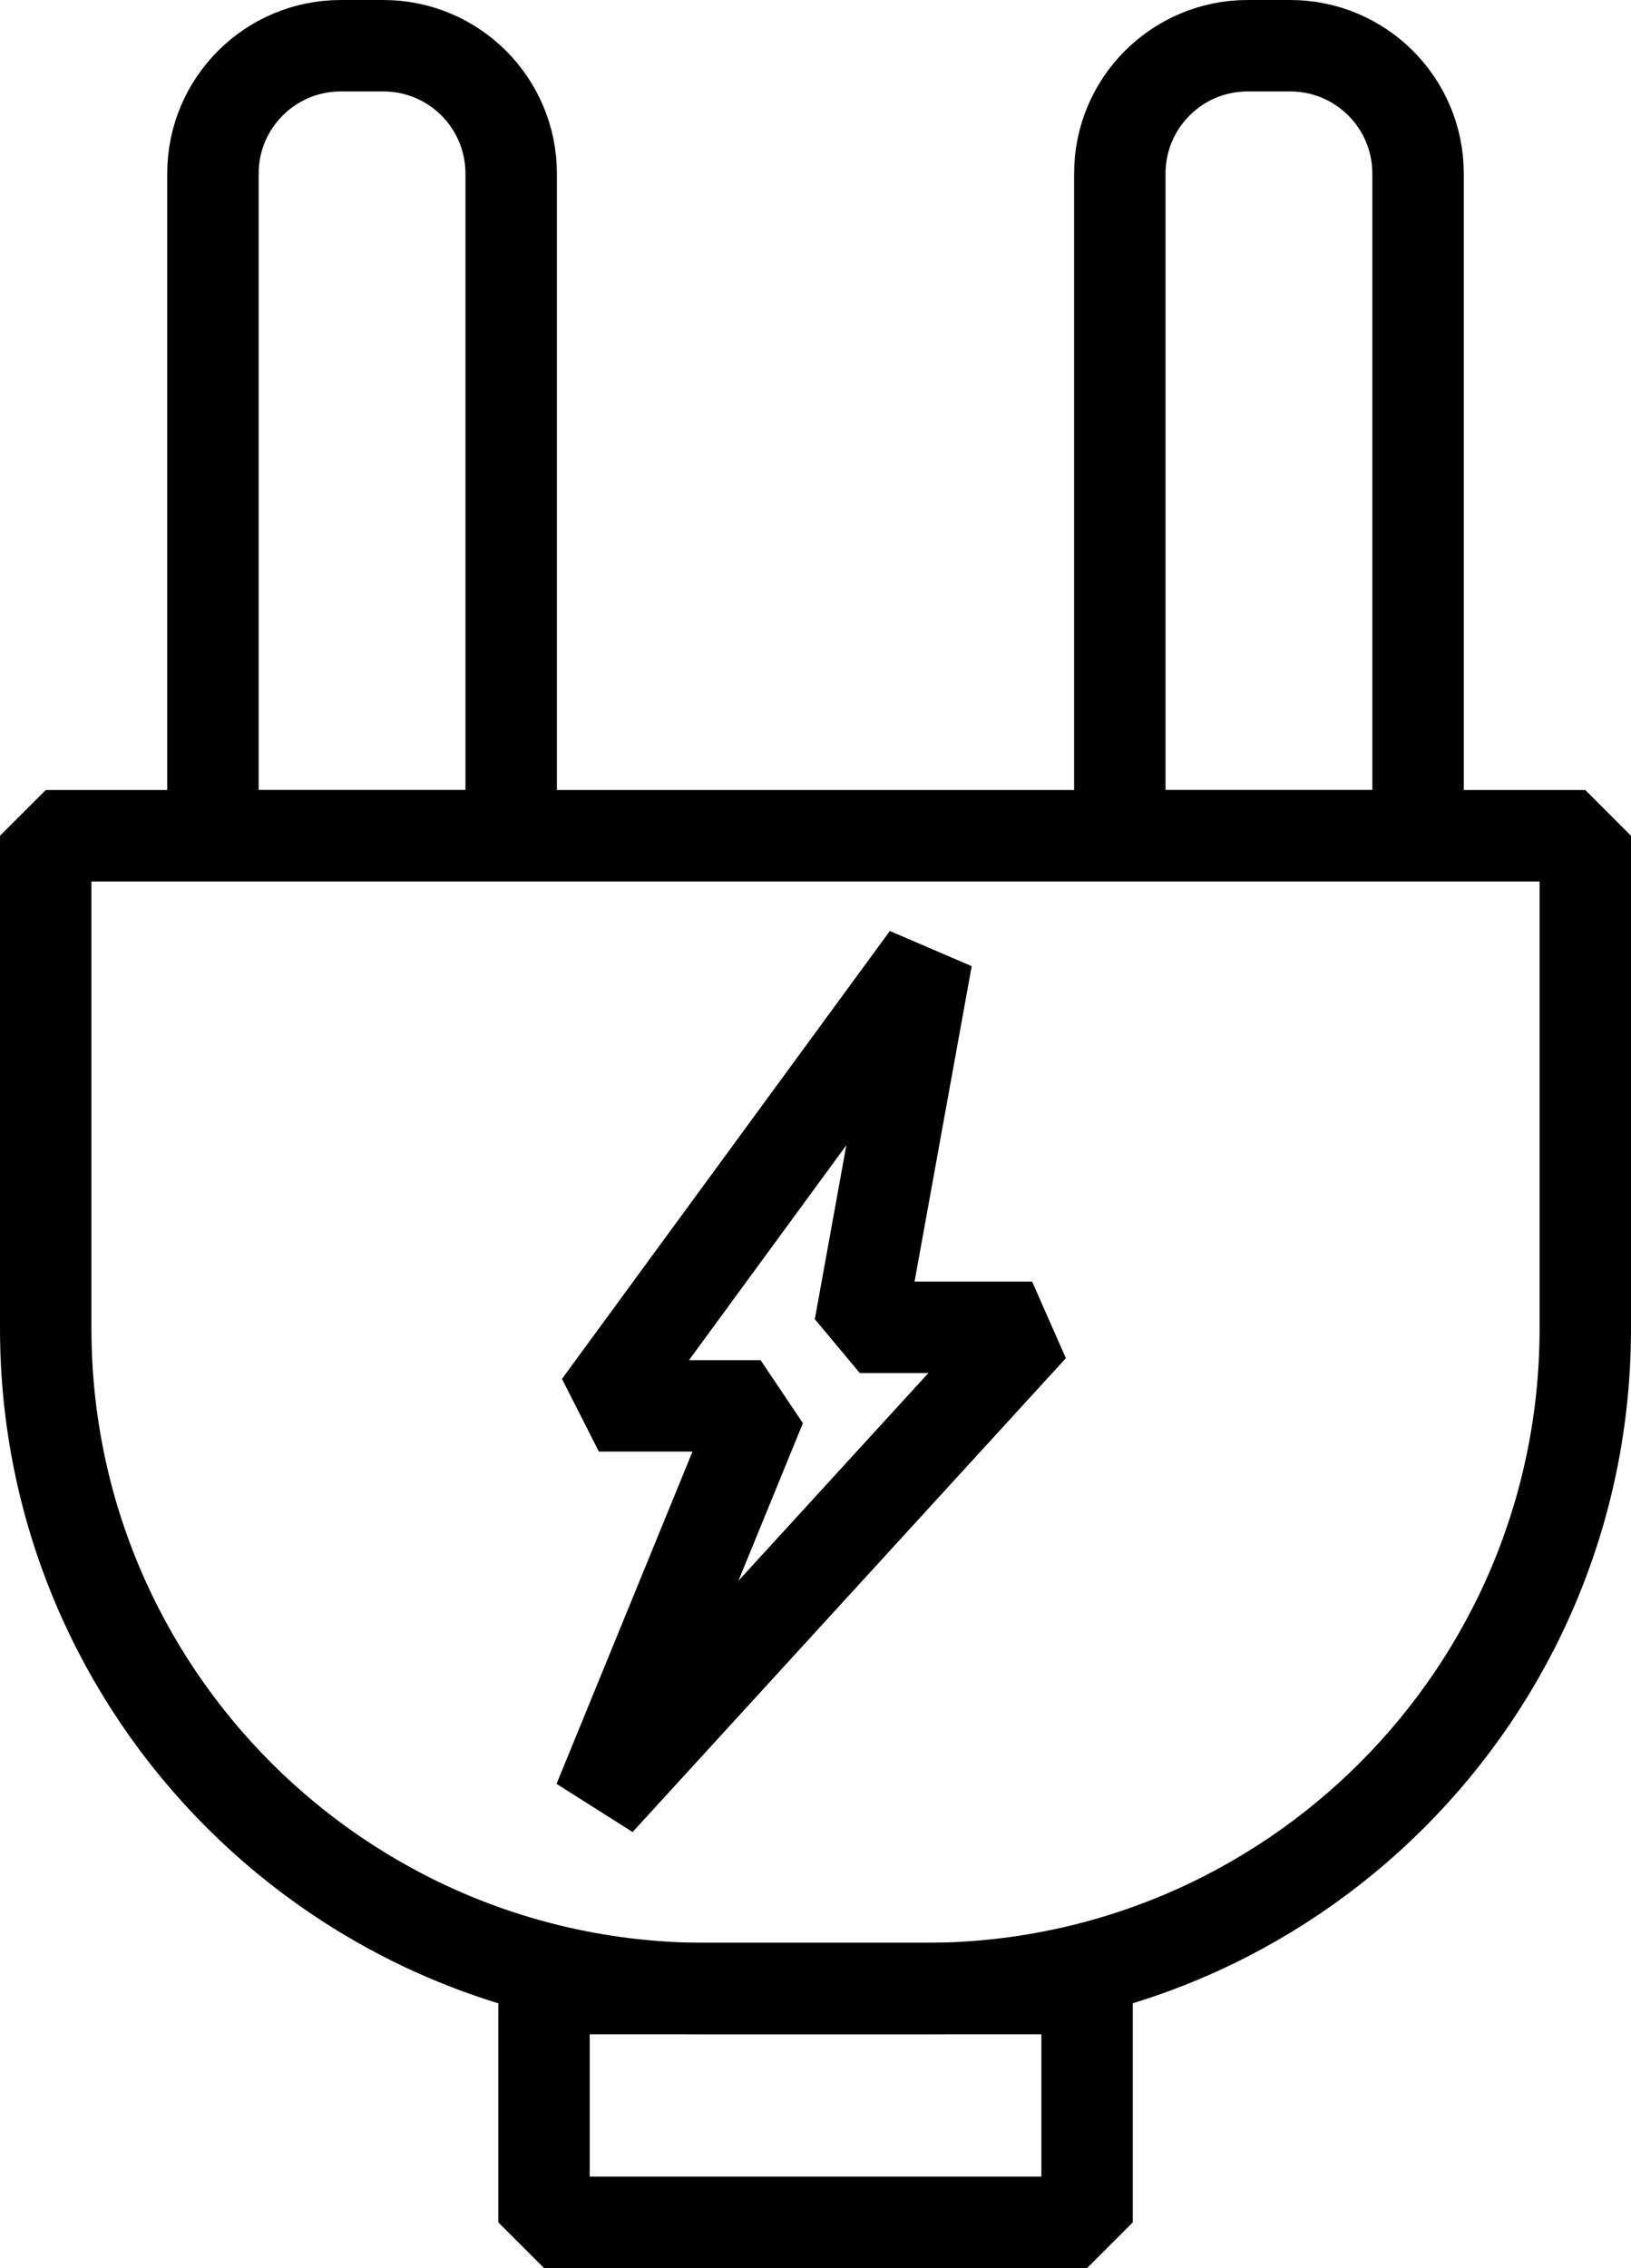
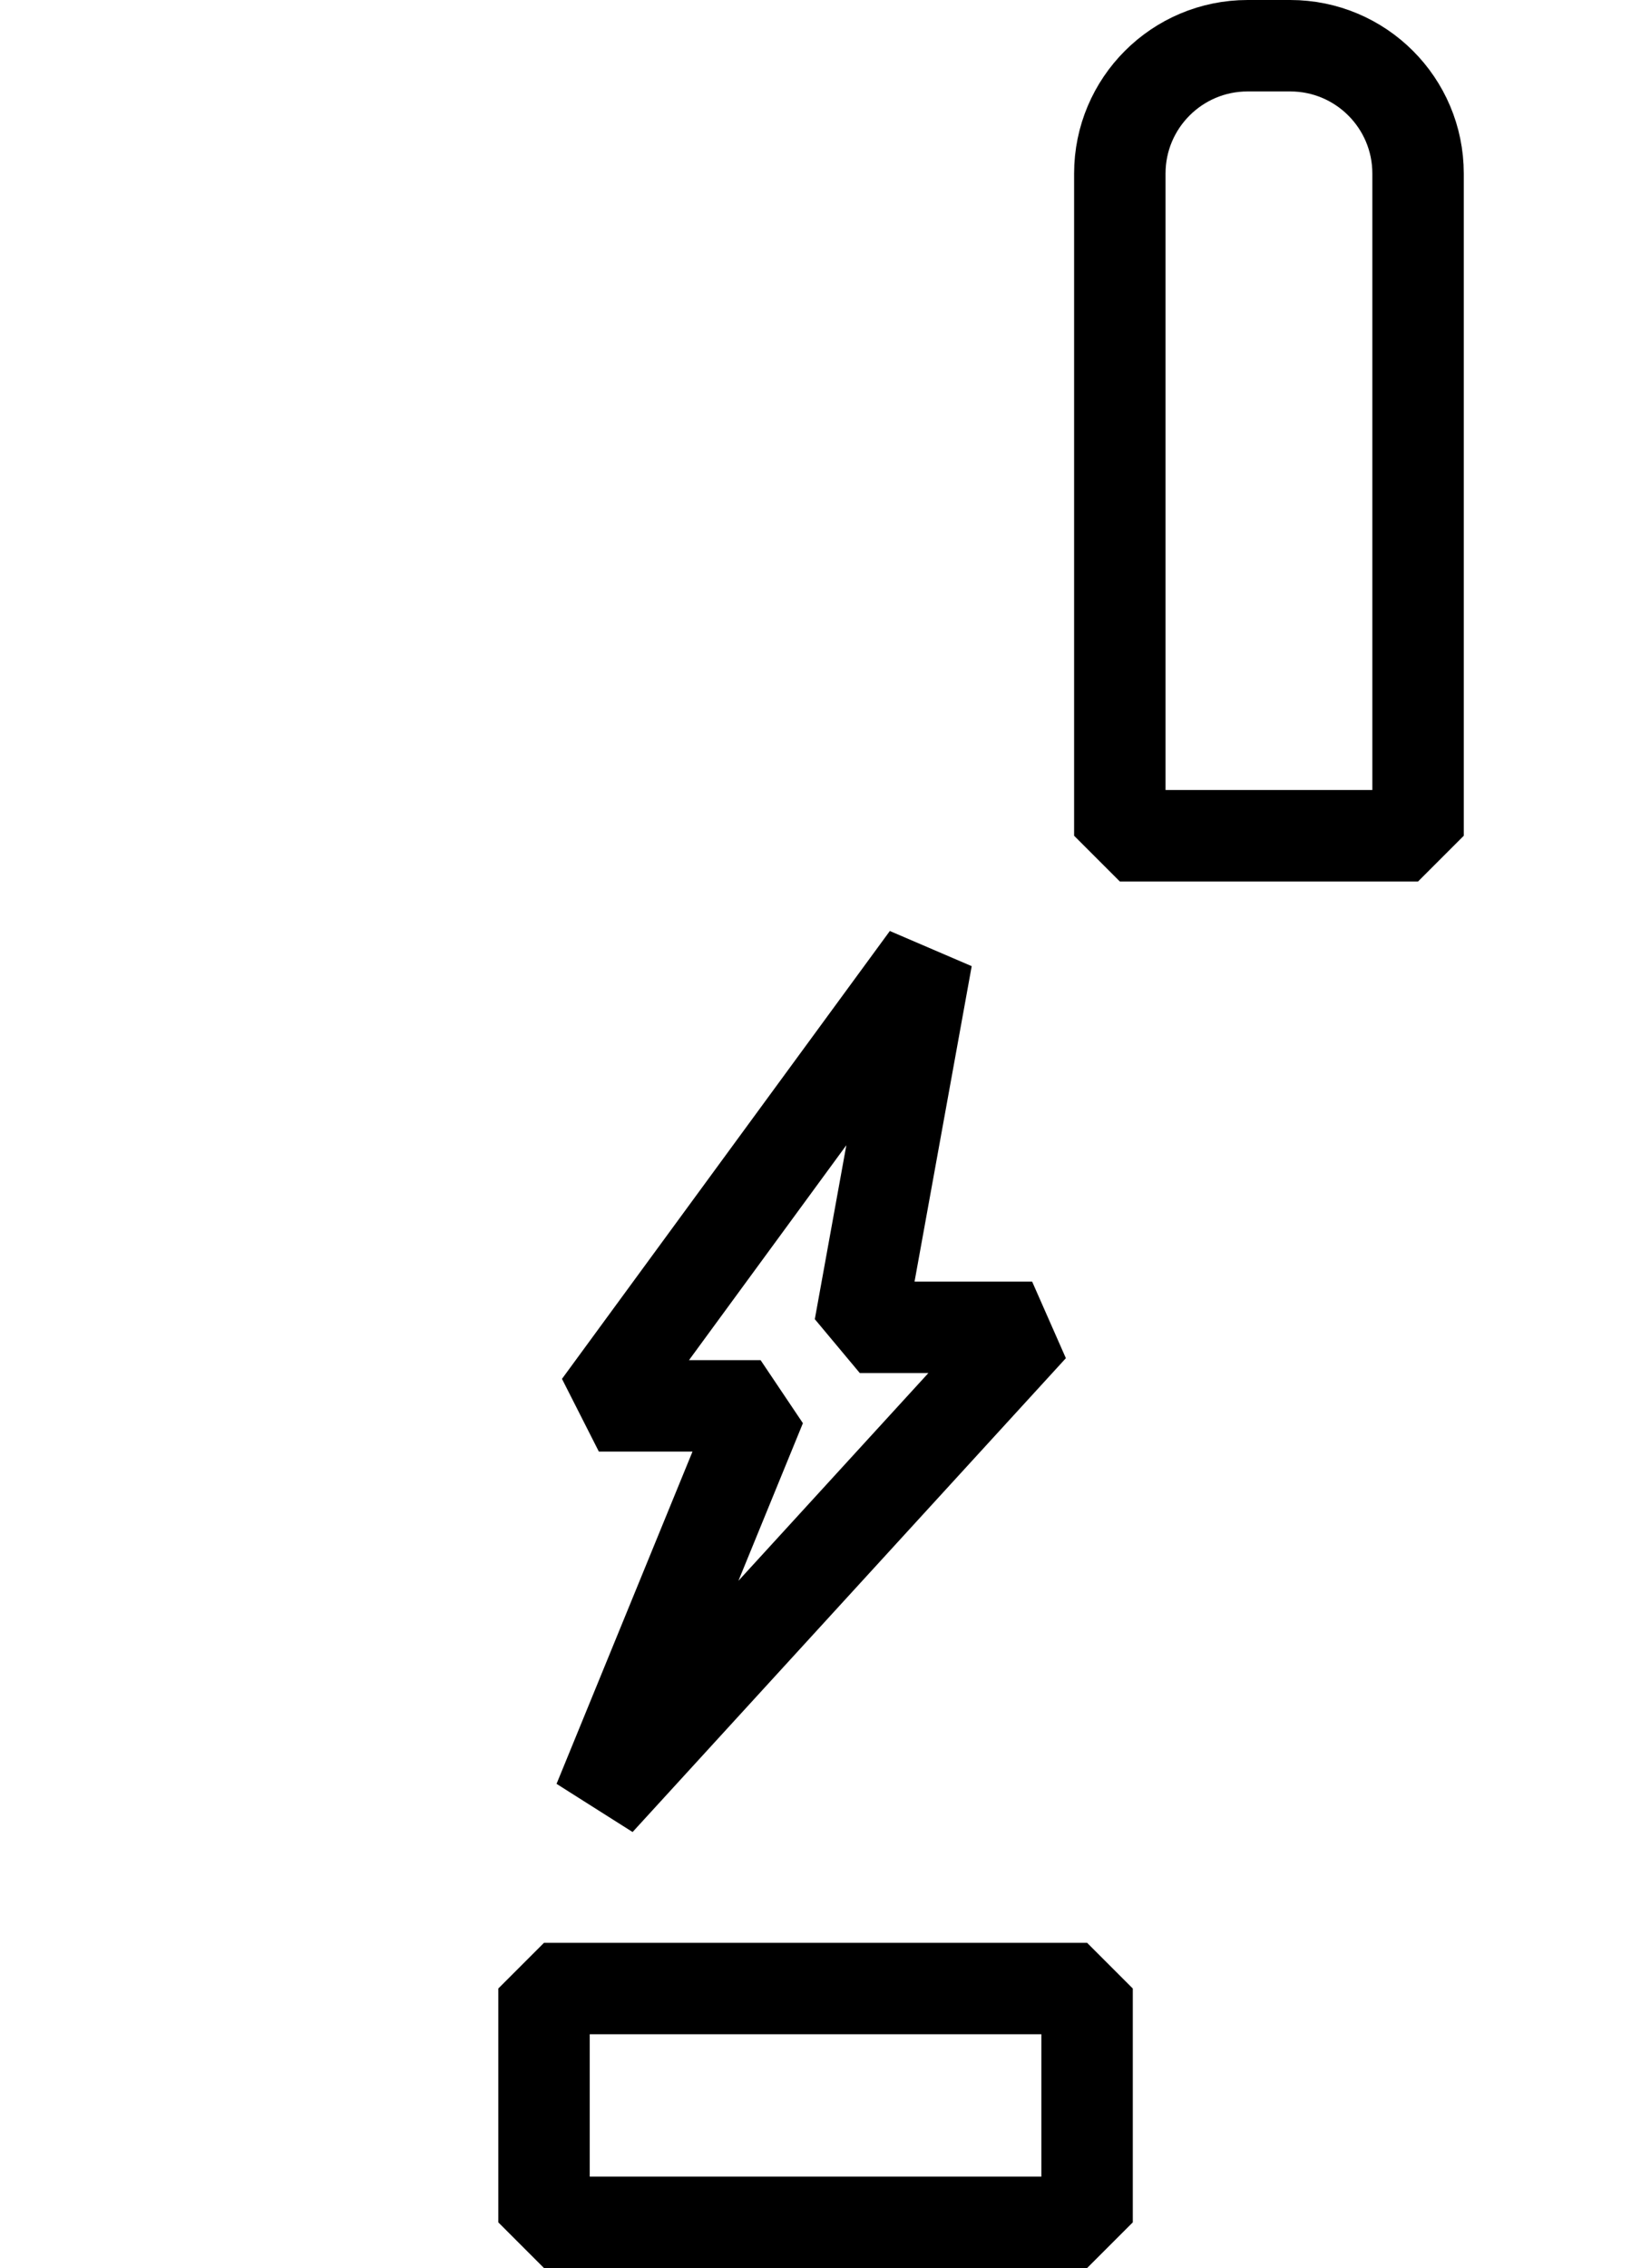
<svg xmlns="http://www.w3.org/2000/svg" id="Слой_1" x="0px" y="0px" viewBox="0 0 17.839 24.804" xml:space="preserve">
  <g>
-     <path fill="none" stroke="#000000" stroke-linejoin="bevel" stroke-miterlimit="22.926" d="M10.122,21.747H7.717 c-3.986,0-7.217-3.231-7.217-7.217V9.14h16.839v5.39C17.339,18.516,14.108,21.747,10.122,21.747z" />
    <g>
-       <path fill="none" stroke="#000000" stroke-linejoin="bevel" stroke-miterlimit="22.926" d="M5.591,9.14H2.329V1.898 c0-0.772,0.626-1.398,1.398-1.398h0.466c0.772,0,1.398,0.626,1.398,1.398V9.14z" />
      <path fill="none" stroke="#000000" stroke-linejoin="bevel" stroke-miterlimit="22.926" d="M15.51,9.14h-3.262V1.898 c0-0.772,0.626-1.398,1.398-1.398h0.466c0.772,0,1.398,0.626,1.398,1.398V9.14z" />
    </g>
    <rect x="5.95" y="21.747" fill="none" stroke="#000000" stroke-linejoin="bevel" stroke-miterlimit="22.926" width="5.94" height="2.557" />
    <polygon fill="none" stroke="#000000" stroke-linejoin="bevel" stroke-miterlimit="22.926" points="10.136,10.477 6.55,15.375 8.319,15.375 6.55,19.698 11.289,14.516 9.404,14.516 " />
  </g>
</svg>